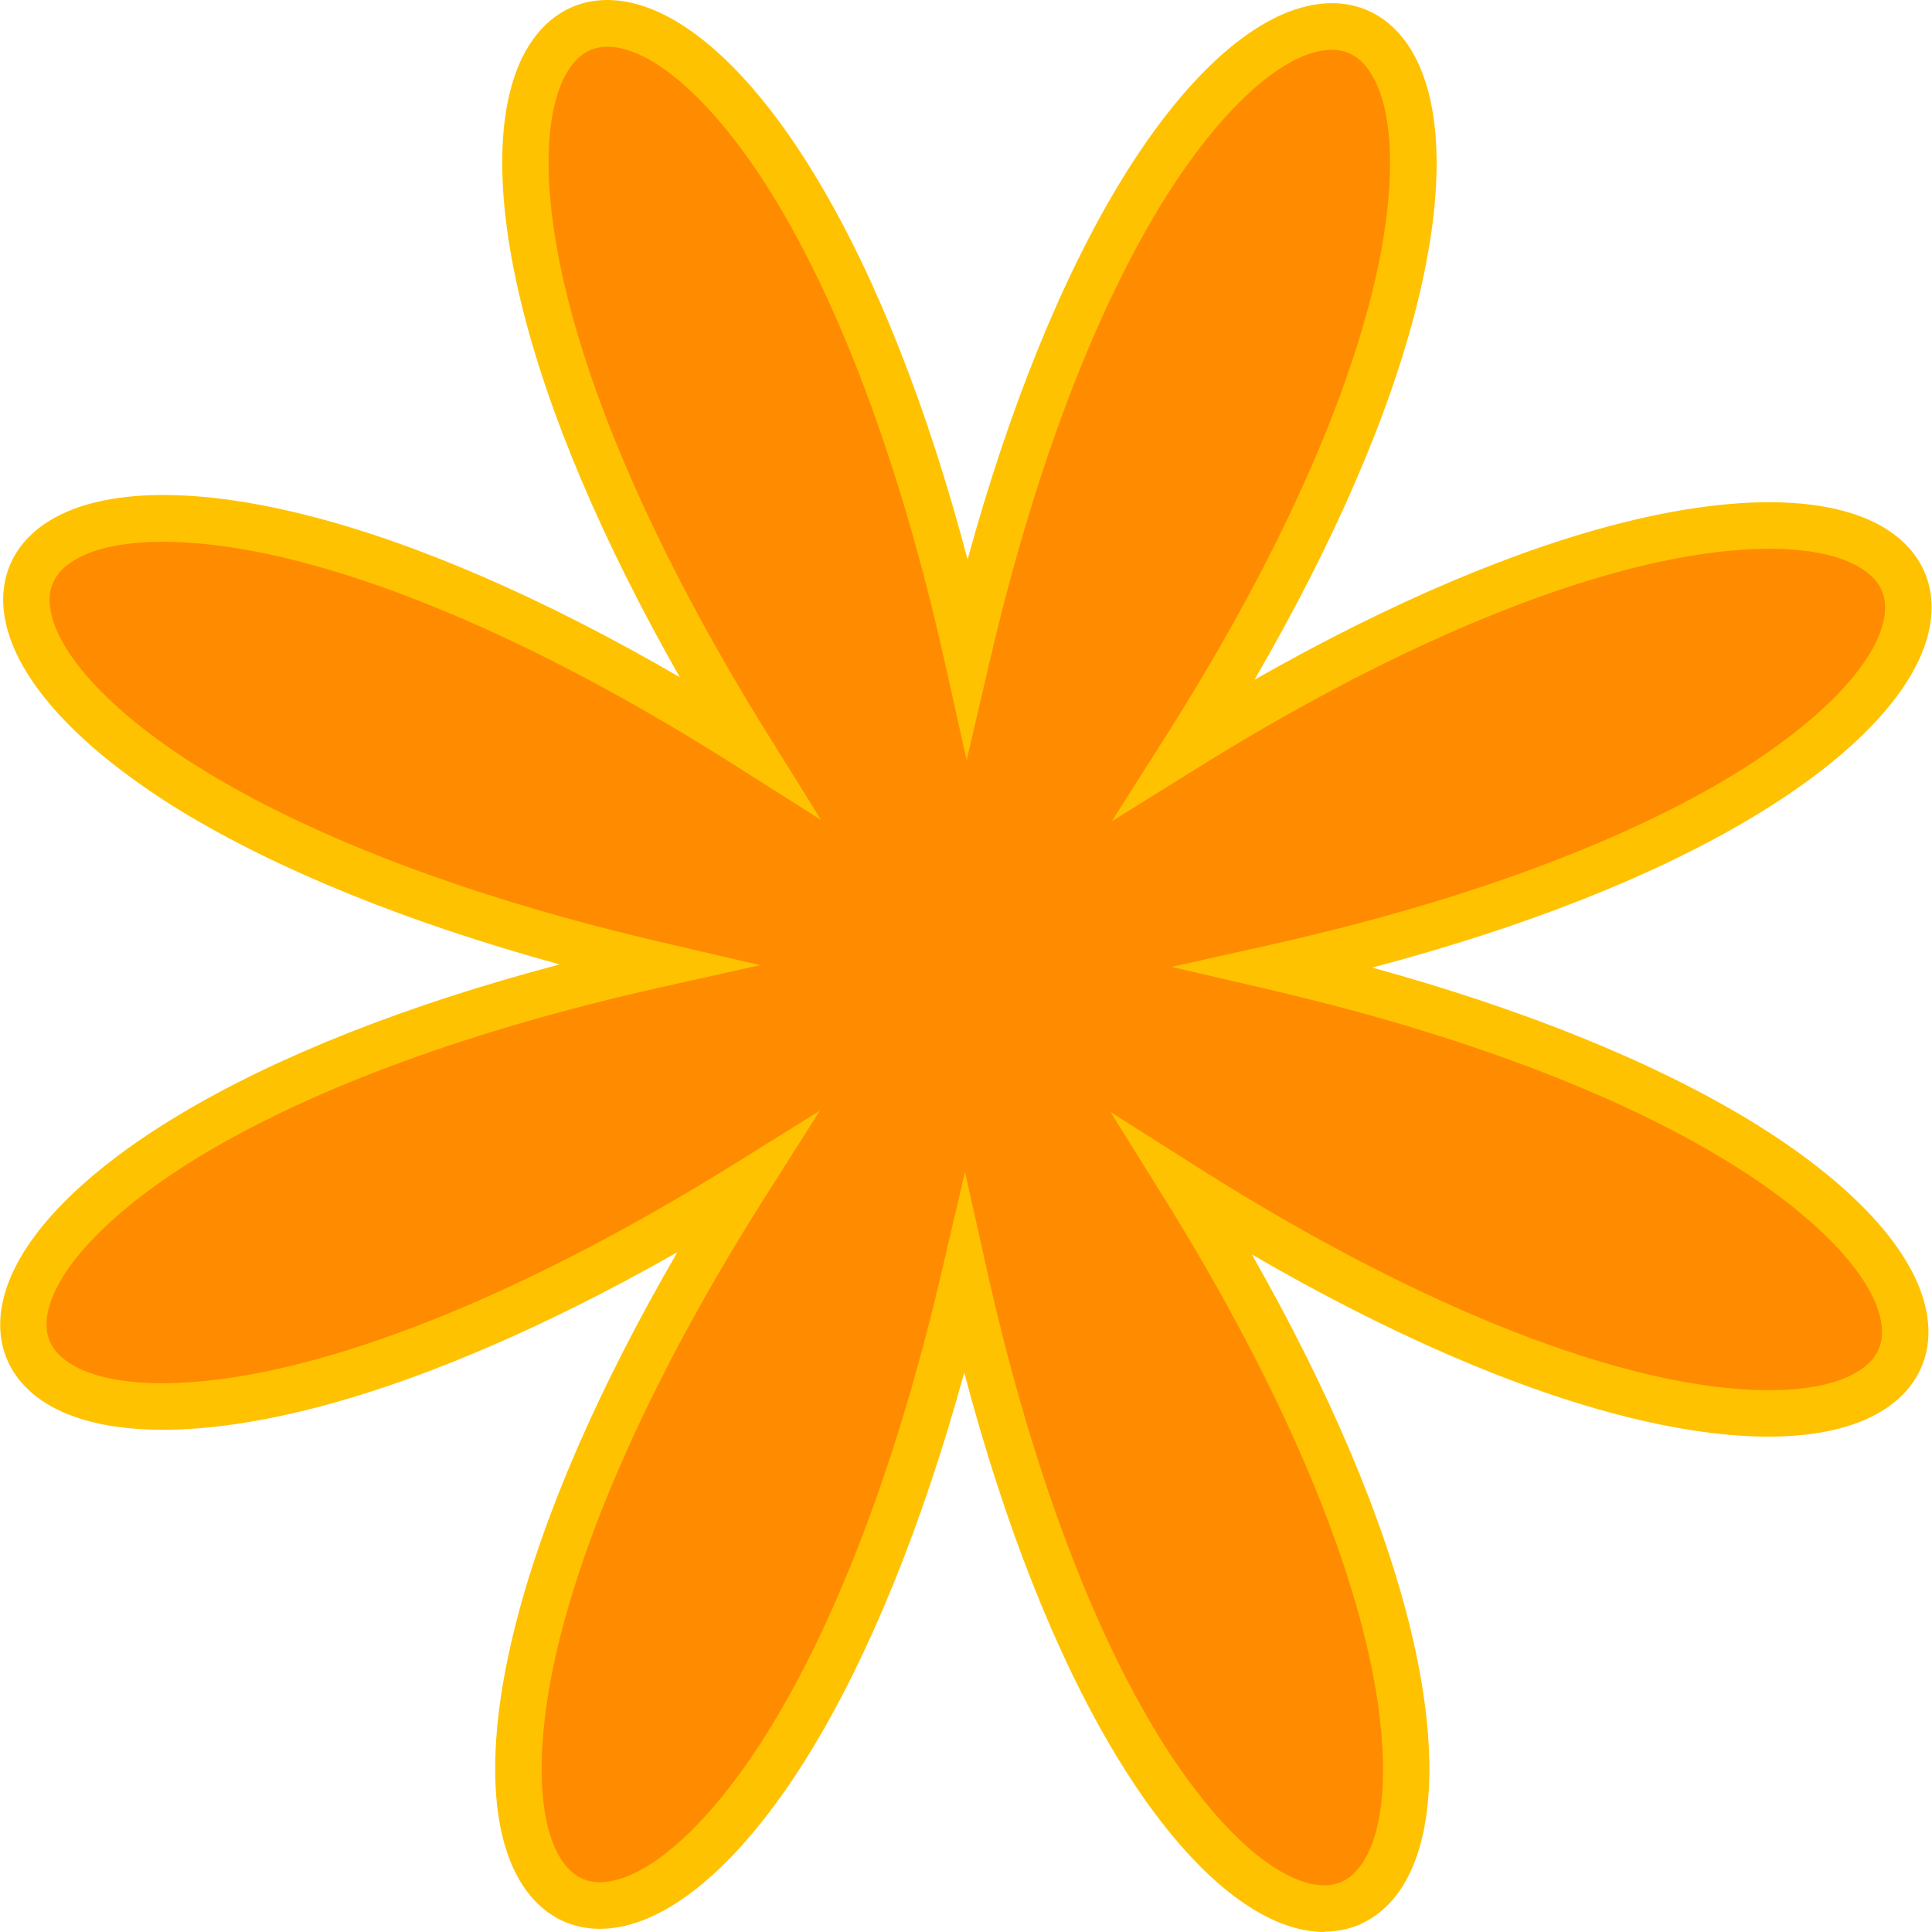
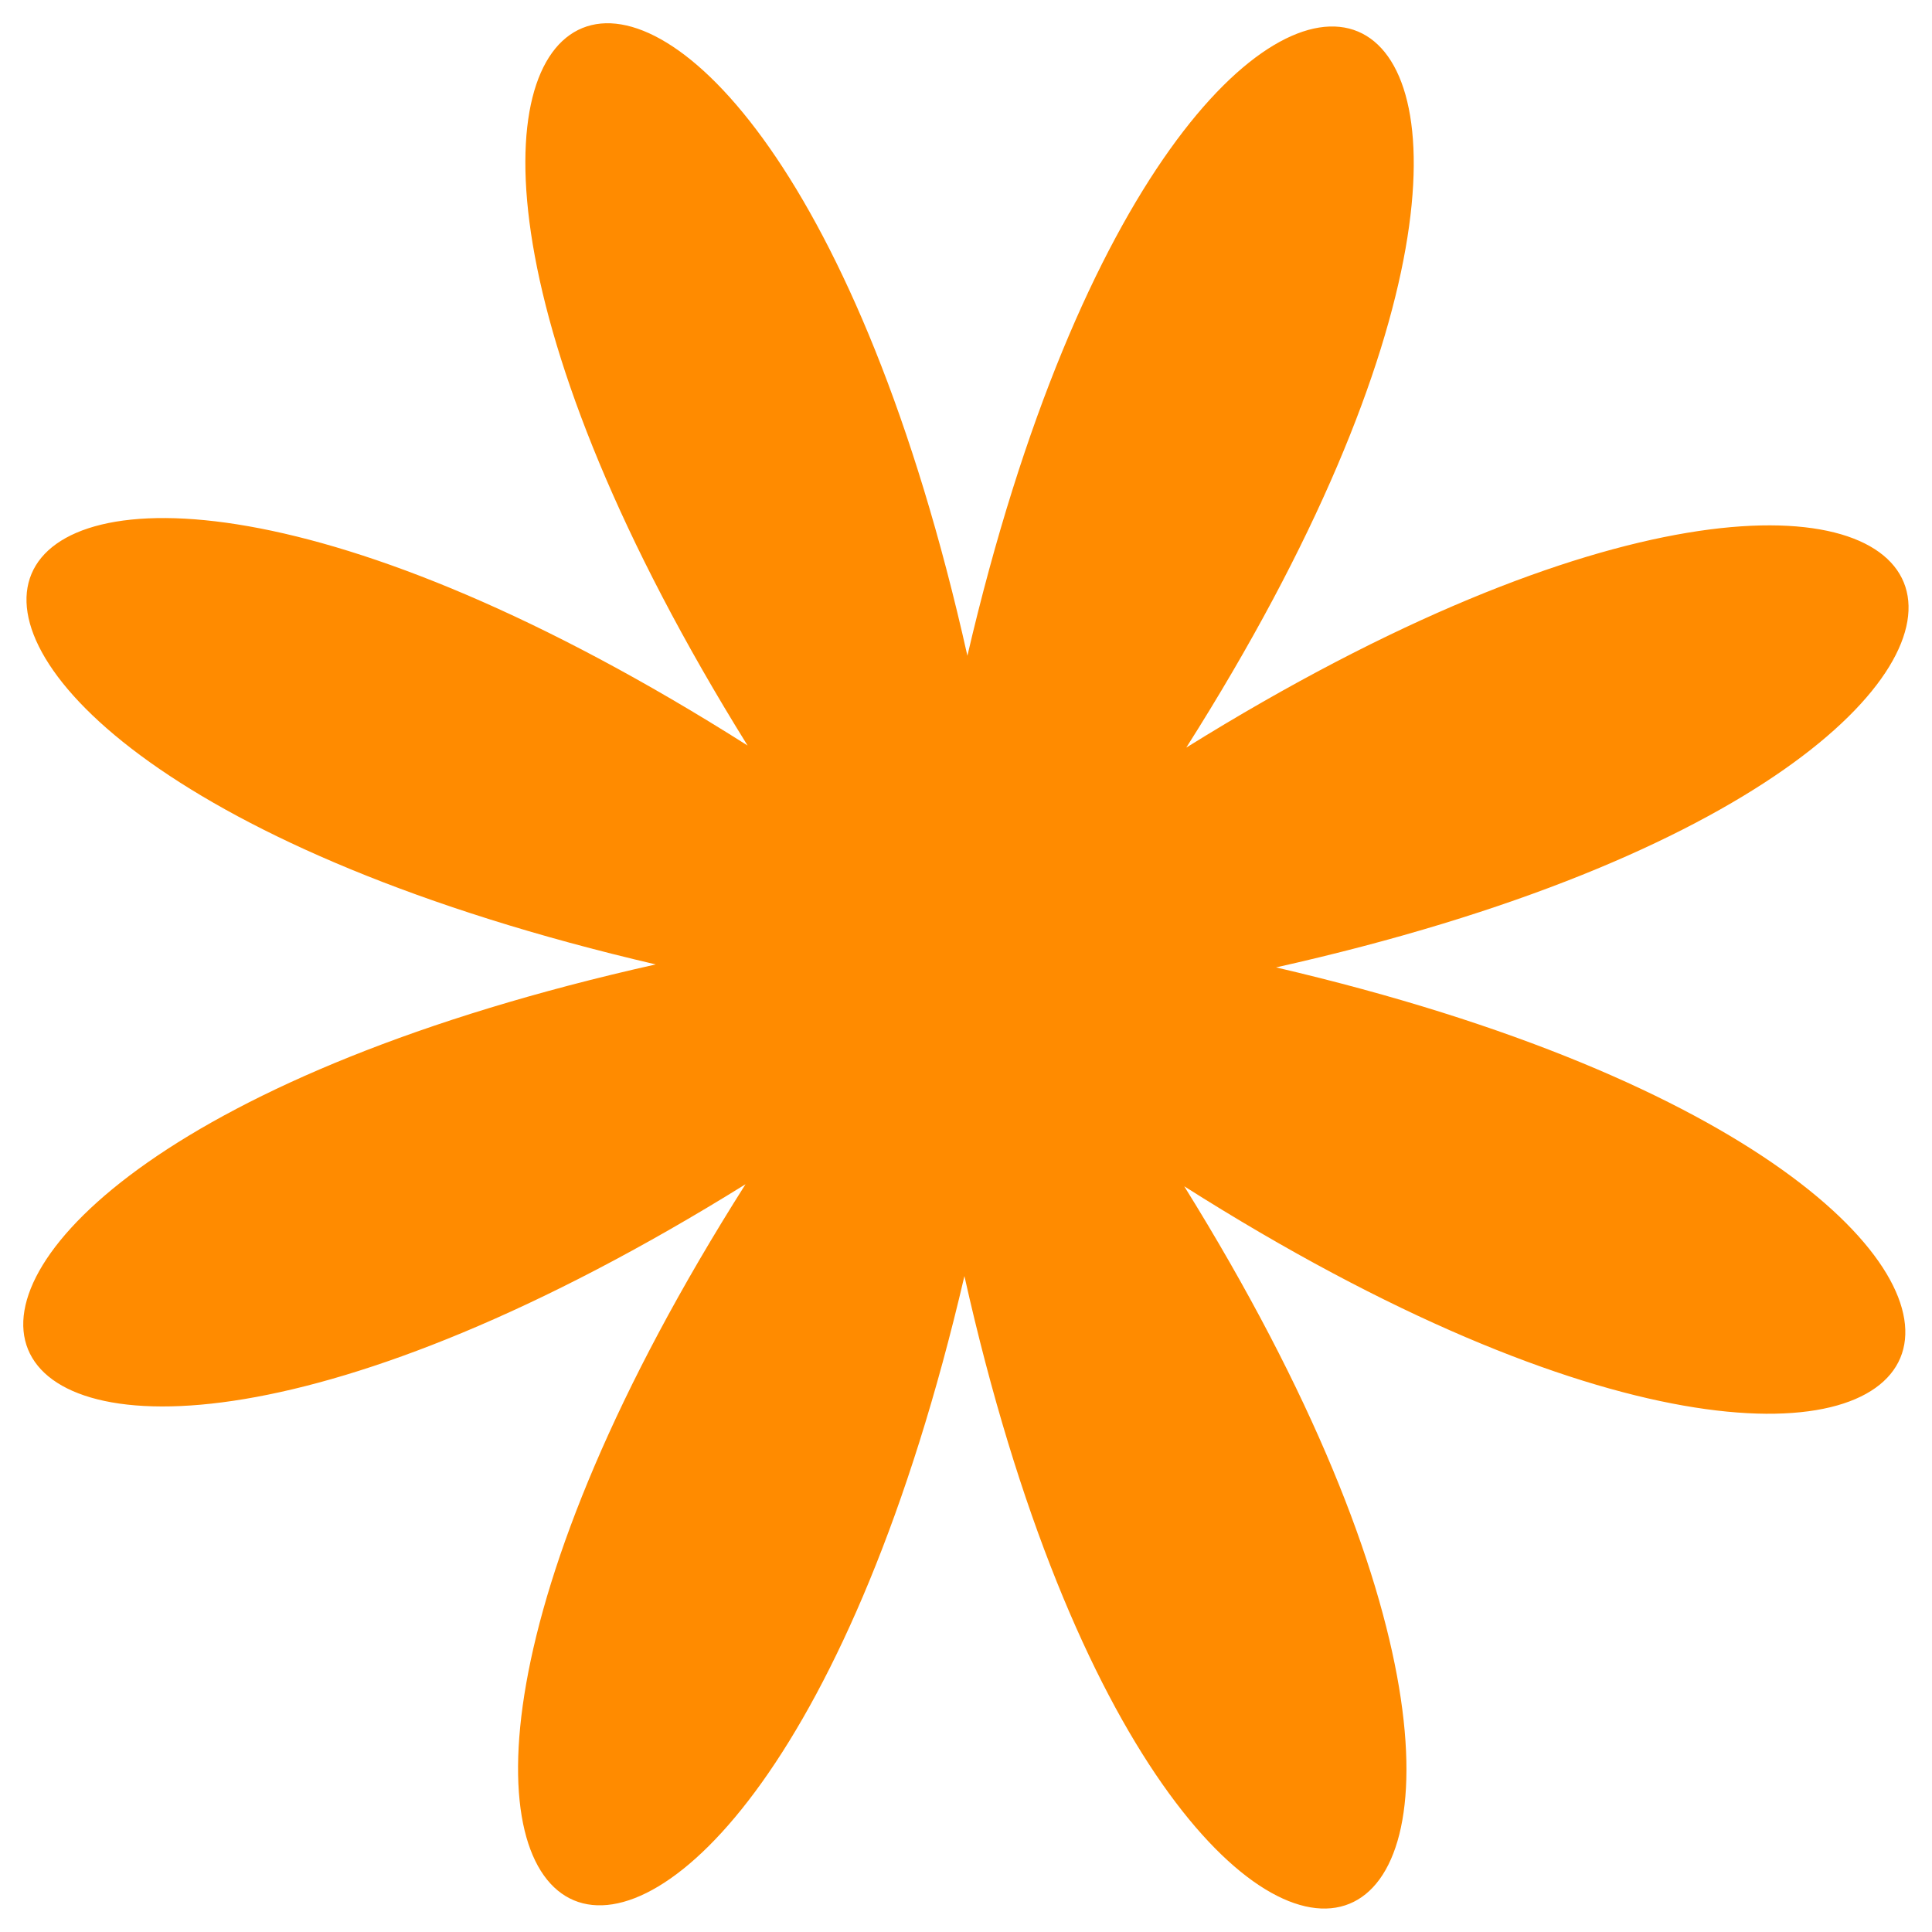
<svg xmlns="http://www.w3.org/2000/svg" id="uuid-413d9462-9d31-4745-aef1-8702c889167e" viewBox="0 0 1037.1 1037.1">
  <defs>
    <style>.uuid-e529dbd7-d3b2-40f3-8726-6b41d77b46a1{fill:#ff8b00;}.uuid-e529dbd7-d3b2-40f3-8726-6b41d77b46a1,.uuid-6c4c64c9-0aa7-41b1-81d0-adb6dab217ce{stroke-width:0px;}.uuid-6c4c64c9-0aa7-41b1-81d0-adb6dab217ce{fill:#ffc200;}</style>
  </defs>
  <g id="uuid-1e9bdaa0-b88e-41a4-945c-314d2aef704d">
-     <path class="uuid-e529dbd7-d3b2-40f3-8726-6b41d77b46a1" d="M685,519.3c514.8-115.2,399.8-396.6-48.2-118,282.6-445.5,2.3-563.1-117.5-49.3-115.2-514.8-396.6-399.8-118,48.2-445.5-282.6-563.1-2.3-49.3,117.5-514.8,115.2-399.8,396.6,48.2,118-282.6,445.5-2.3,563.1,117.5,49.3,115.2,514.8,396.6,399.8,118-48.2,445.5,282.6,563.1,2.3,49.3-117.5Z" />
-     <path class="uuid-6c4c64c9-0aa7-41b1-81d0-adb6dab217ce" d="M711,1037.1c-3.6,0-7.2-.4-11-1.1-32.6-6.3-68.8-40.1-101.8-95.2-31.4-52.4-59-122.2-80.6-204-22.4,81.5-50.6,151.1-82.4,203.3-33.5,54.8-70,88.3-102.7,94.3-21.1,3.9-39.4-3.8-51.4-21.6-18.6-27.6-20.3-77-4.7-139.3,14.8-59.3,44.7-128.1,87.2-201.3-73.5,41.8-142.6,71.1-202,85.4-62.4,15-111.9,12.9-139.3-5.9-17.7-12.2-25.2-30.5-21.1-51.6,6.3-32.6,40.1-68.8,95.2-101.8,52.4-31.4,122.2-59,204-80.6-81.5-22.4-151.1-50.6-203.3-82.4C42.2,401.6,8.8,365.1,2.7,332.4c-3.9-21.1,3.8-39.4,21.6-51.4,27.6-18.6,77-20.3,139.3-4.7,59.3,14.8,128.1,44.7,201.3,87.2-41.8-73.5-71.1-142.6-85.4-202-15-62.4-12.9-111.9,5.9-139.3,12.2-17.7,30.5-25.2,51.6-21.1,32.6,6.3,68.8,40.1,101.8,95.2,31.4,52.4,59,122.2,80.6,204,22.4-81.5,50.6-151.1,82.4-203.3,33.5-54.8,70-88.3,102.7-94.3,21.1-3.9,39.4,3.8,51.4,21.6,18.6,27.6,20.3,77,4.7,139.3-14.8,59.3-44.7,128.1-87.2,201.3,73.5-41.8,142.6-71.1,202-85.4,62.4-15,111.9-12.9,139.3,5.9,17.7,12.2,25.2,30.5,21.1,51.6-6.3,32.6-40.1,68.8-95.2,101.8-52.4,31.4-122.2,59-204,80.6,81.5,22.4,151.1,50.6,203.3,82.4,54.8,33.5,88.3,70,94.3,102.7,3.9,21.1-3.8,39.4-21.6,51.4-27.6,18.6-77,20.3-139.3,4.7-59.3-14.8-128.1-44.7-201.3-87.2,41.8,73.5,71.1,142.6,85.4,202,15,62.4,12.9,111.9-5.9,139.3-10,14.5-24.2,22.2-40.6,22.2ZM518,629l11.9,53.3c22.5,100.4,53.5,185.3,89.6,245.6,28.5,47.5,60.3,78.7,85.2,83.5,11.2,2.2,19.8-1.3,26.3-10.8,14.4-20.9,15.2-65.4,2.2-119.3-16.5-68.4-53.9-150.7-108.2-238l-28.9-46.4,46.2,29.3c86.8,55.1,168.8,93.2,237.1,110.3,53.7,13.4,98.3,13,119.3-1.2,9.5-6.4,13.1-15,11-26.2-4.6-24.9-35.5-57-82.8-85.9-60-36.7-144.7-68.5-244.8-91.8l-53.2-12.4,53.3-11.9c100.4-22.5,185.3-53.5,245.6-89.6,47.5-28.5,78.7-60.3,83.5-85.2,2.2-11.2-1.3-19.8-10.8-26.3-20.9-14.4-65.4-15.2-119.3-2.2-68.4,16.5-150.7,53.9-238,108.2l-46.4,28.9,29.3-46.2c55.1-86.8,93.2-168.8,110.3-237.1,13.4-53.7,13-98.3-1.2-119.3-6.4-9.5-15-13.1-26.2-11-24.9,4.6-57,35.5-85.9,82.8-36.7,60-68.5,144.7-91.8,244.8l-12.4,53.2-11.9-53.3c-22.5-100.4-53.5-185.3-89.6-245.6-28.5-47.5-60.3-78.7-85.2-83.5-11.2-2.2-19.8,1.3-26.3,10.8-14.4,20.9-15.2,65.4-2.2,119.3,16.5,68.4,53.9,150.7,108.2,238l28.9,46.4-46.2-29.3c-86.8-55.1-168.8-93.2-237.1-110.3-53.7-13.4-98.3-13-119.3,1.2-9.5,6.4-13.1,15-11,26.2,4.6,24.9,35.5,57,82.8,85.9,60,36.7,144.7,68.5,244.8,91.8l53.2,12.4-53.3,11.9c-100.4,22.5-185.3,53.5-245.6,89.6-47.5,28.5-78.7,60.3-83.5,85.2-2.2,11.2,1.3,19.8,10.8,26.3,20.9,14.4,65.4,15.2,119.3,2.2,68.4-16.5,150.7-53.9,238-108.2l46.4-28.9-29.3,46.2c-55.1,86.8-93.2,168.8-110.3,237.1-13.4,53.7-13,98.3,1.2,119.3,6.4,9.5,15,13.1,26.2,11,24.9-4.6,57-35.5,85.9-82.8,36.7-60,68.5-144.7,91.8-244.8l12.4-53.2Z" />
+     <path class="uuid-e529dbd7-d3b2-40f3-8726-6b41d77b46a1" d="M685,519.3c514.8-115.2,399.8-396.6-48.2-118,282.6-445.5,2.3-563.1-117.5-49.3-115.2-514.8-396.6-399.8-118,48.2-445.5-282.6-563.1-2.3-49.3,117.5-514.8,115.2-399.8,396.6,48.2,118-282.6,445.5-2.3,563.1,117.5,49.3,115.2,514.8,396.6,399.8,118-48.2,445.5,282.6,563.1,2.3,49.3-117.5" />
  </g>
</svg>